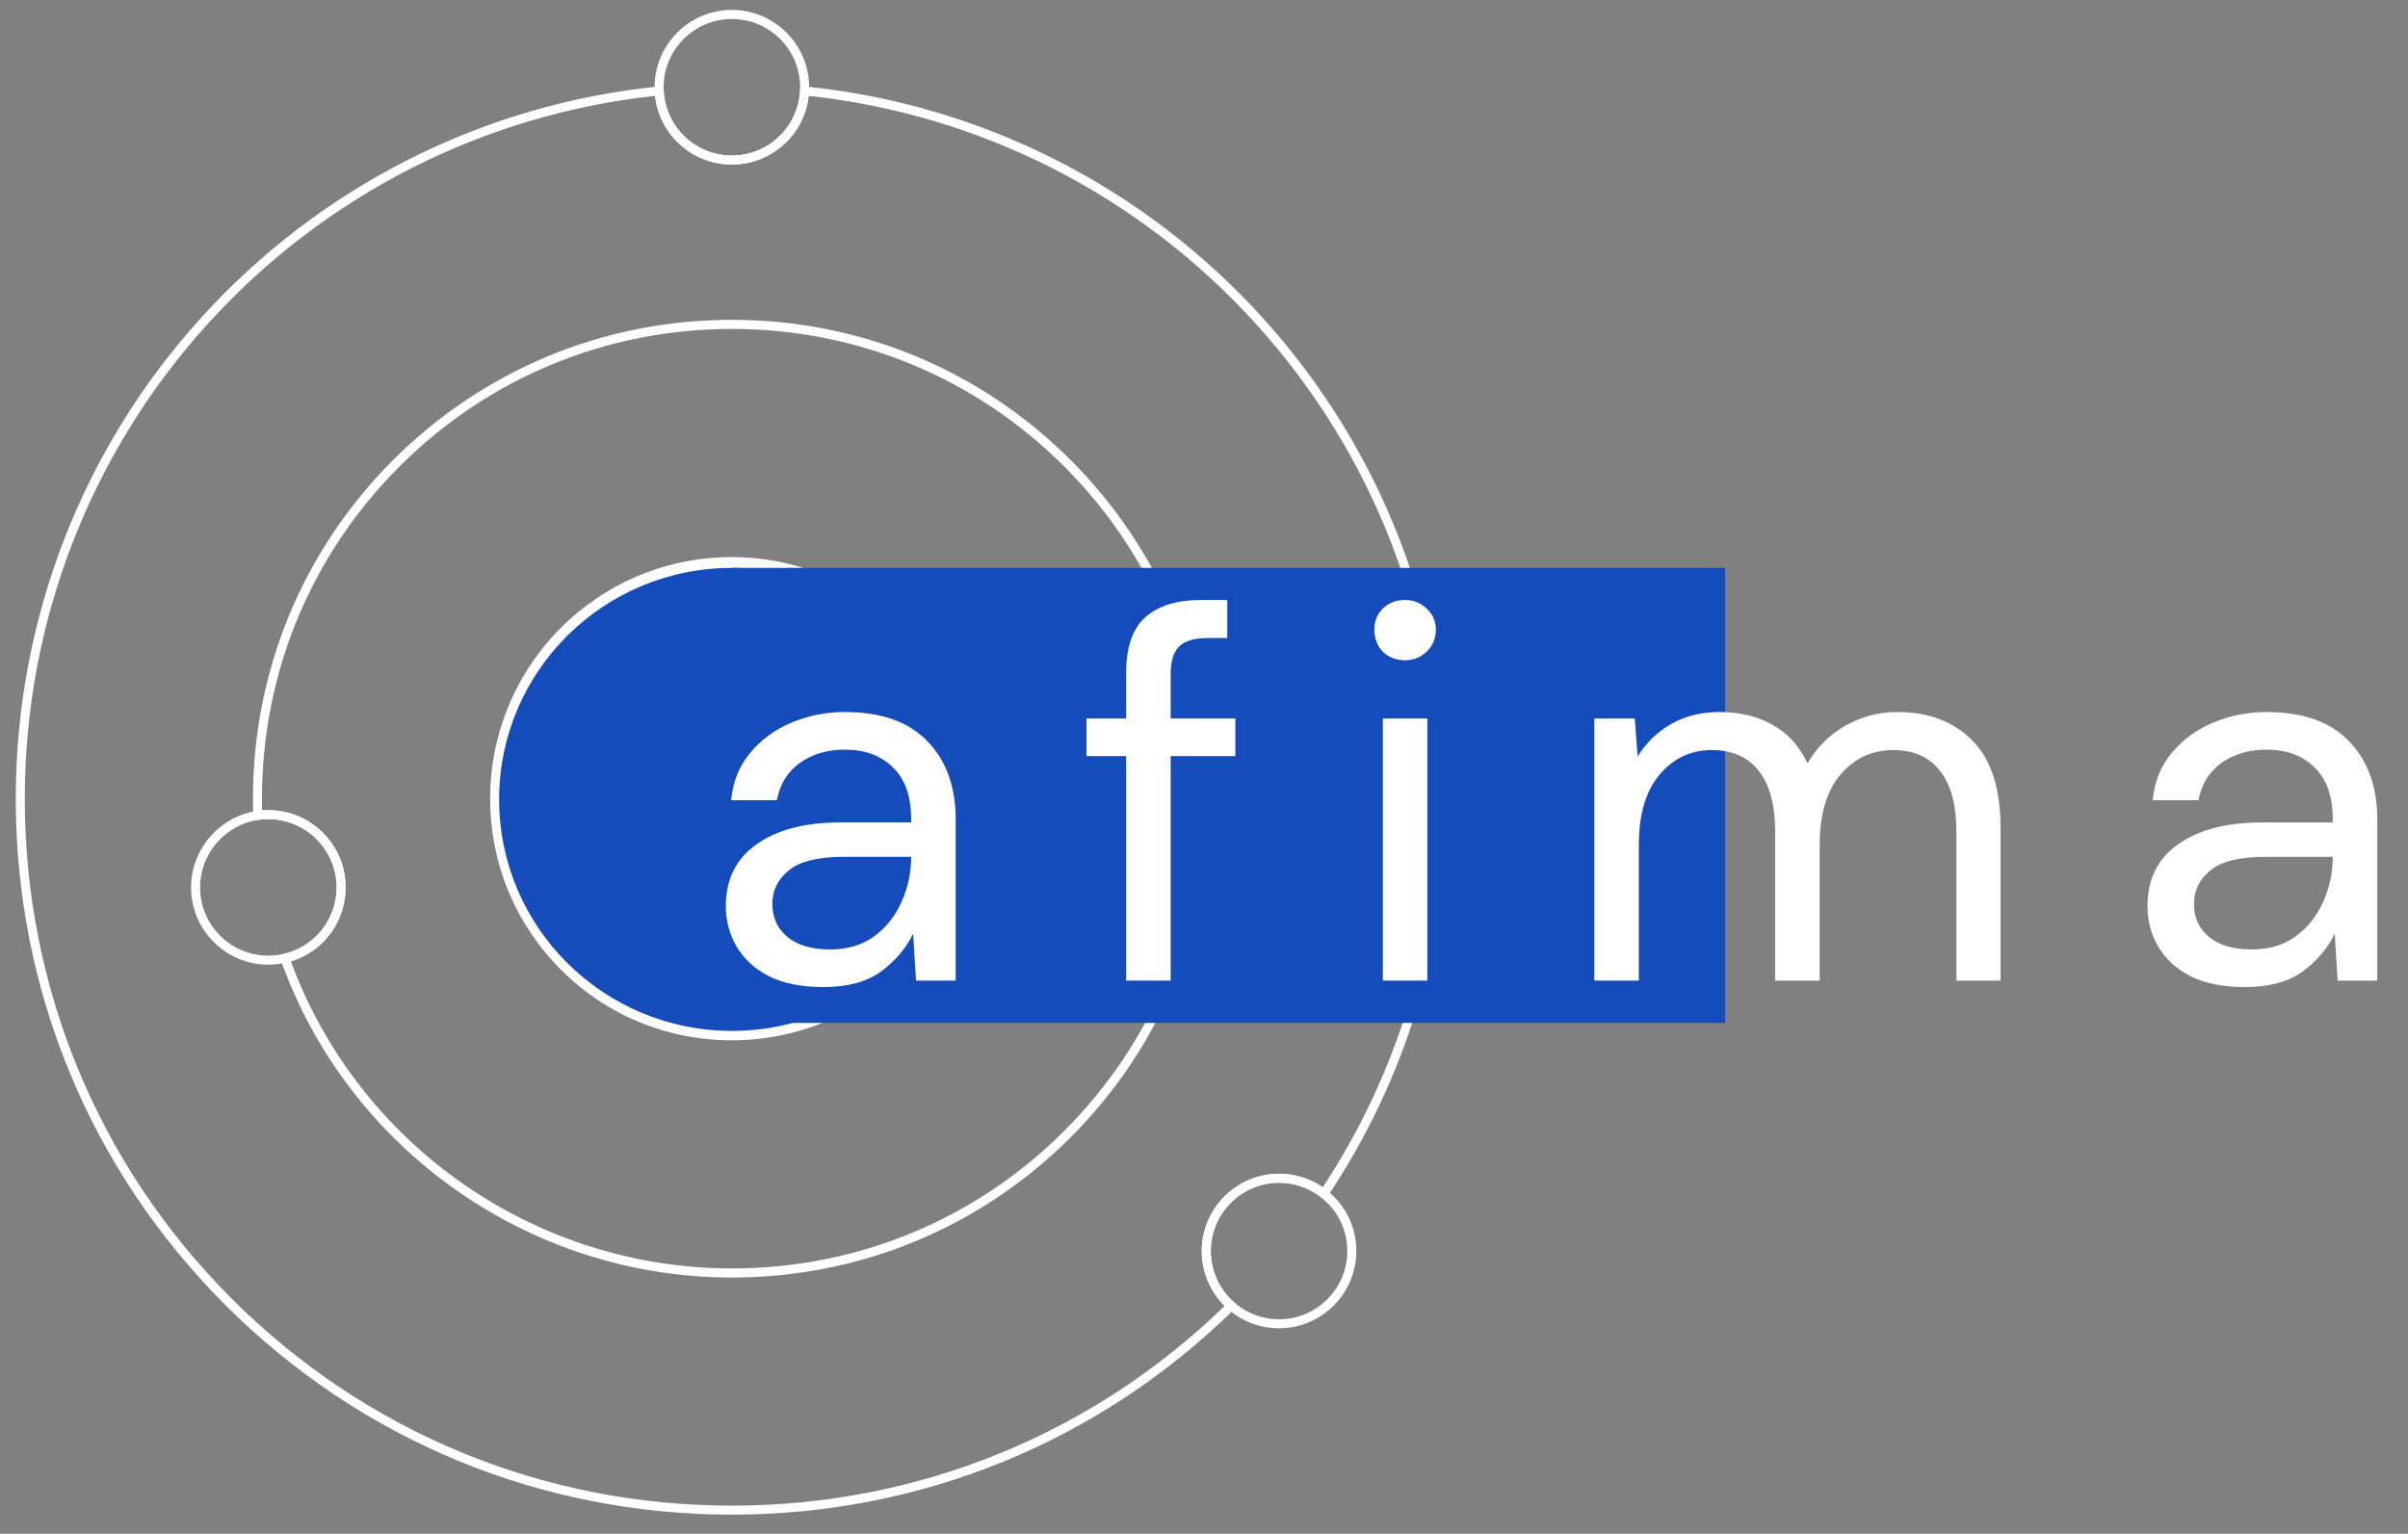
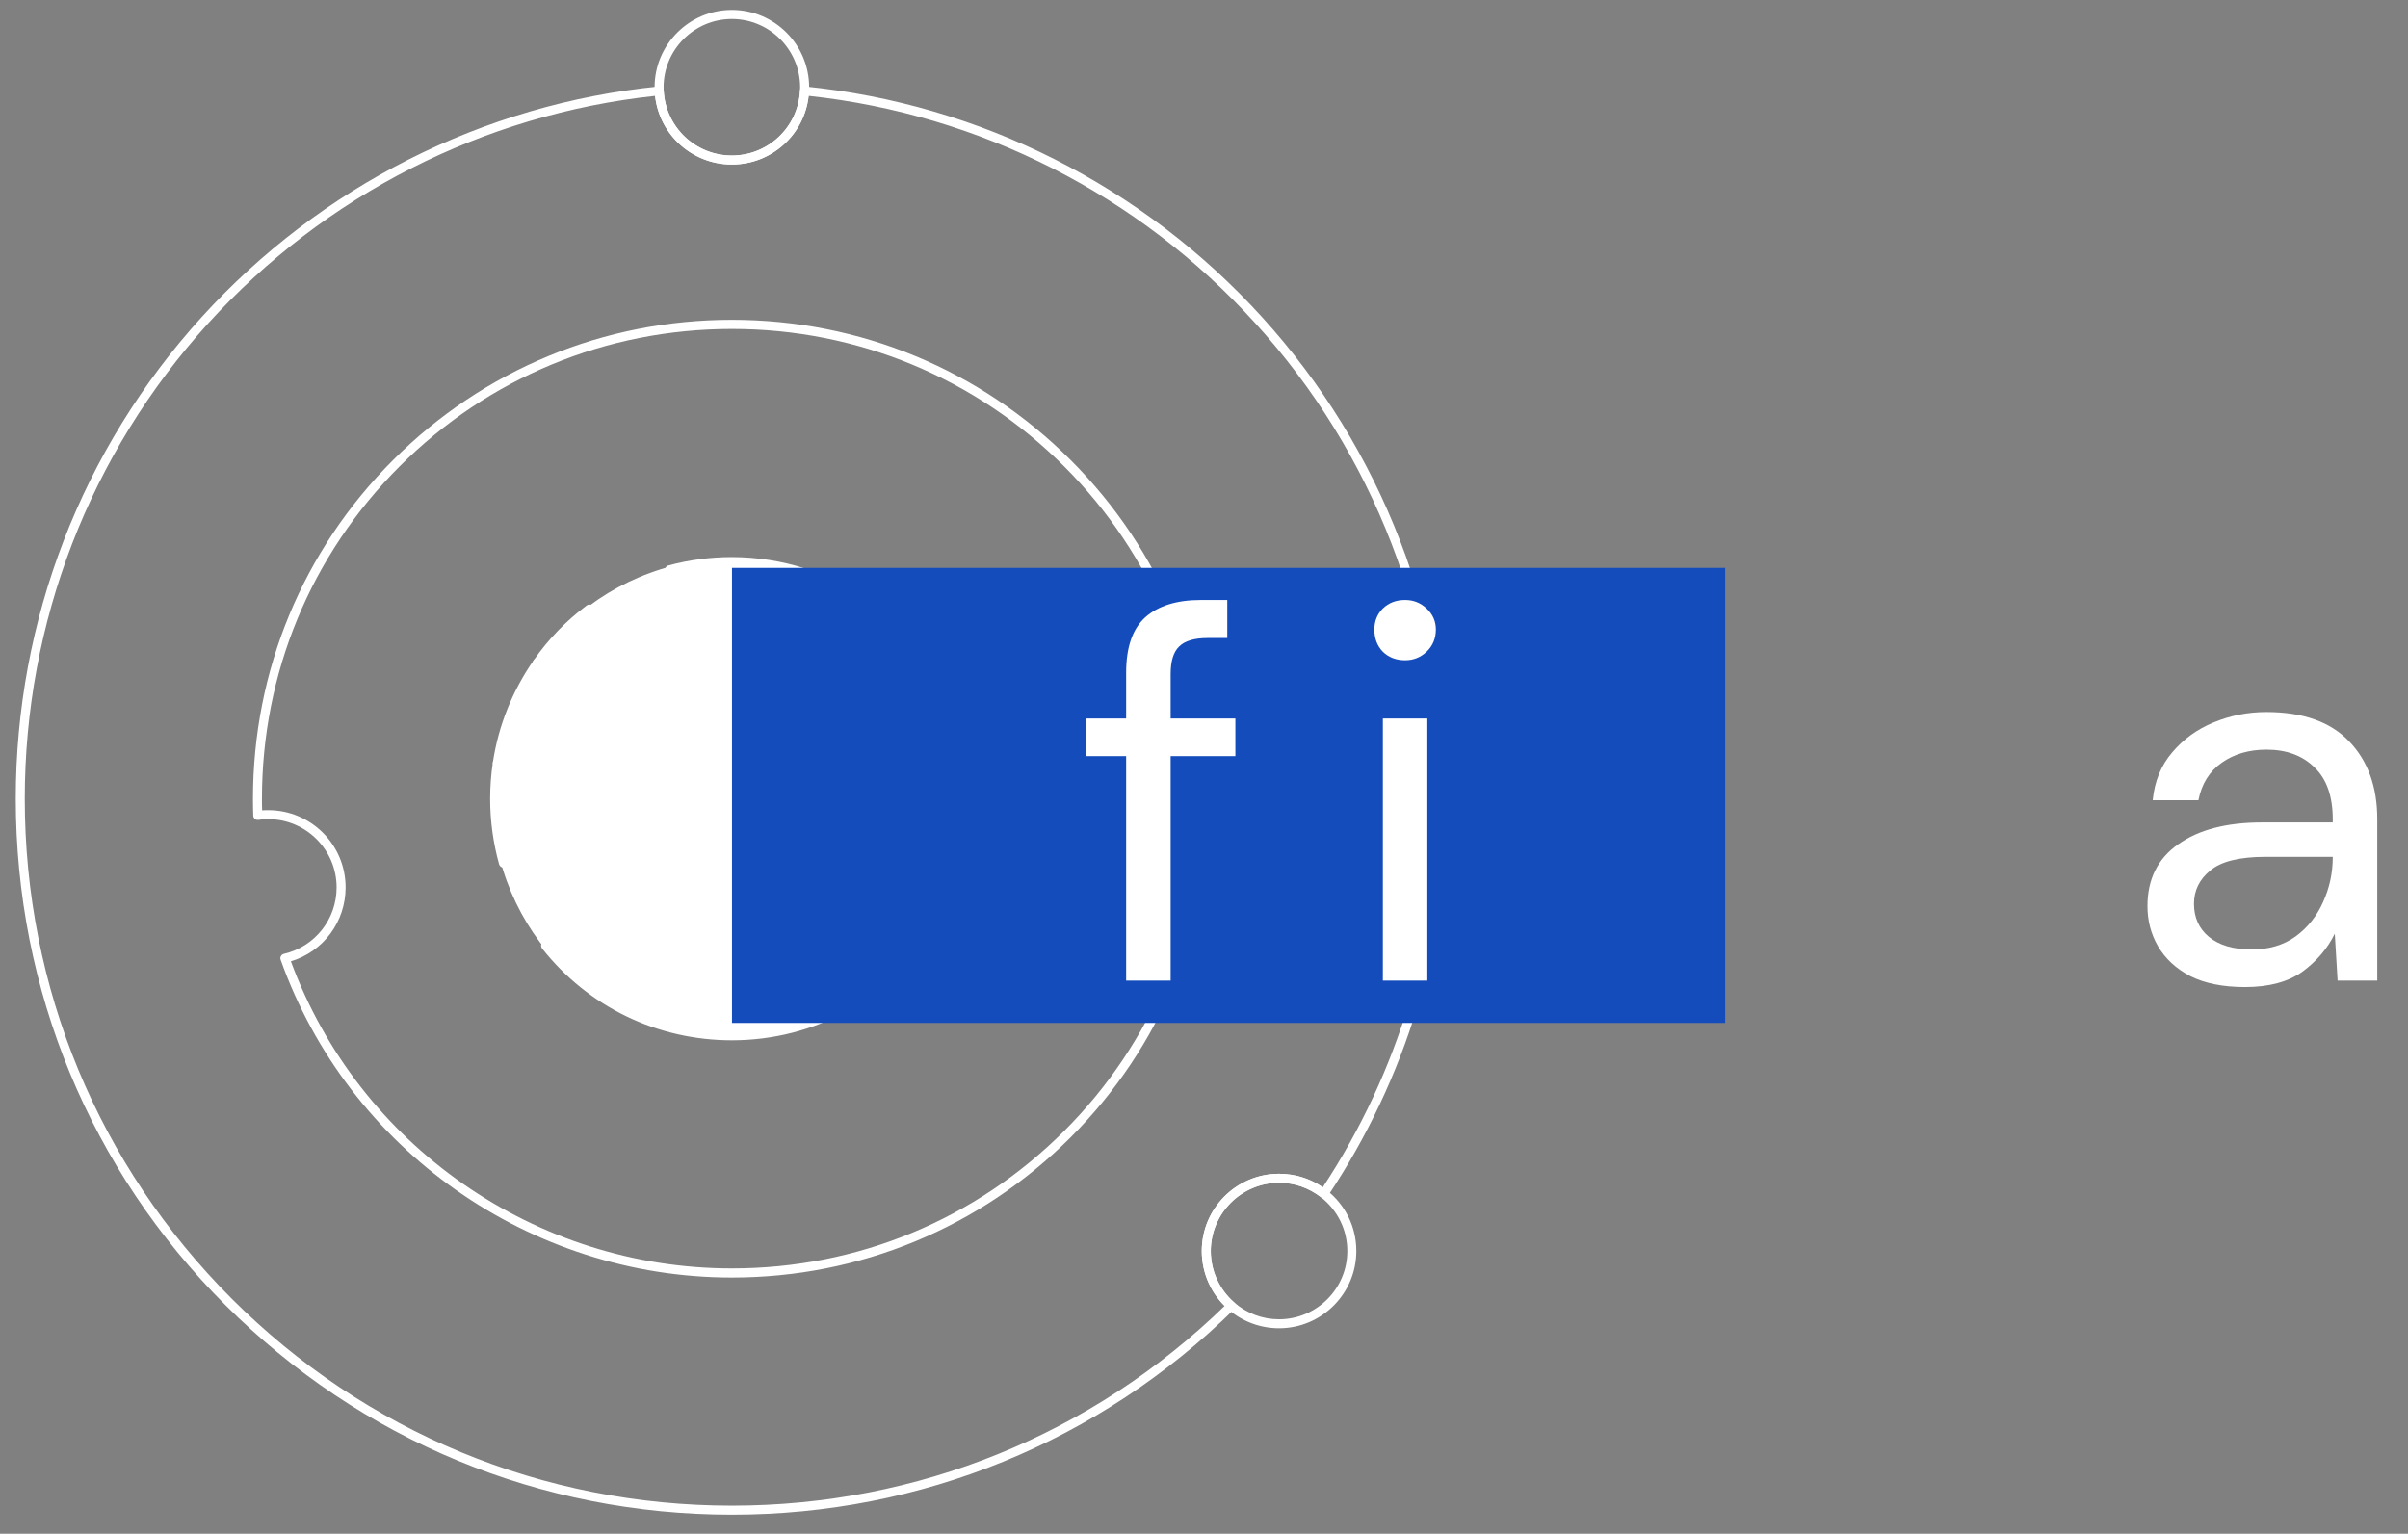
<svg xmlns="http://www.w3.org/2000/svg" width="124" viewBox="0 0 93 59.25" height="79" preserveAspectRatio="xMidYMid meet">
  <rect x="0" y="0" width="93" height="59.25" fill="#808080" stroke="none" />
  <defs>
    <g />
    <clipPath id="1d4755728f">
      <path d="M 19.012 21.57 L 37.574 21.57 L 37.574 40.133 L 19.012 40.133 Z M 19.012 21.57 " clip-rule="nonzero" />
    </clipPath>
    <clipPath id="8c98c0117b">
      <path d="M 37.574 30.852 C 37.574 25.727 33.418 21.57 28.293 21.57 C 23.168 21.57 19.012 25.727 19.012 30.852 C 19.012 35.977 23.168 40.133 28.293 40.133 C 33.418 40.133 37.574 35.977 37.574 30.852 Z M 37.574 30.852 " clip-rule="nonzero" />
    </clipPath>
    <clipPath id="b38e7e8460">
      <path d="M 0.609 3.227 L 55.922 3.227 L 55.922 58.508 L 0.609 58.508 Z M 0.609 3.227 " clip-rule="nonzero" />
    </clipPath>
    <clipPath id="7449a88fc7">
      <path d="M 25.195 0.383 L 31.367 0.383 L 31.367 6.371 L 25.195 6.371 Z M 25.195 0.383 " clip-rule="nonzero" />
    </clipPath>
    <clipPath id="6d0662e0e1">
      <path d="M 28.27 21.938 L 66.629 21.938 L 66.629 39.516 L 28.27 39.516 Z M 28.27 21.938 " clip-rule="nonzero" />
    </clipPath>
    <clipPath id="8159be073a">
      <path d="M 19.277 21.938 L 37.305 21.938 L 37.305 39.824 L 19.277 39.824 Z M 19.277 21.938 " clip-rule="nonzero" />
    </clipPath>
    <clipPath id="d233e22e20">
      <path d="M 28.27 21.938 C 23.305 21.938 19.277 25.941 19.277 30.879 C 19.277 35.82 23.305 39.824 28.27 39.824 C 33.234 39.824 37.262 35.82 37.262 30.879 C 37.262 25.941 33.234 21.938 28.27 21.938 Z M 28.27 21.938 " clip-rule="nonzero" />
    </clipPath>
  </defs>
  <g clip-path="url(#1d4755728f)">
    <g clip-path="url(#8c98c0117b)">
      <path fill="#ffffff" d="M 37.574 21.57 L 37.574 40.133 L 19.012 40.133 L 19.012 21.57 Z M 37.574 21.57 " fill-opacity="1" fill-rule="nonzero" />
    </g>
  </g>
  <path fill="#ffffff" d="M 36.656 27.621 C 35.324 24.172 31.973 21.867 28.266 21.867 C 27.531 21.867 26.805 21.957 26.102 22.129 L 26.367 22.742 C 26.531 23.125 26.699 23.508 26.863 23.891 C 27.07 24.371 27.273 24.785 27.645 24.988 C 27.965 25.168 28.355 25.152 28.766 25.133 C 28.969 25.125 29.184 25.113 29.391 25.133 C 30.41 25.207 31.215 25.859 31.992 26.488 C 32.383 26.805 32.785 27.129 33.207 27.375 C 34.176 27.938 35.332 28.086 36.297 27.766 C 36.418 27.727 36.539 27.68 36.656 27.621 Z M 28.266 21.52 C 32.172 21.52 35.695 23.98 37.035 27.645 C 37.066 27.727 37.031 27.816 36.957 27.859 C 36.781 27.953 36.598 28.035 36.406 28.098 C 35.348 28.449 34.086 28.289 33.031 27.676 C 32.586 27.418 32.172 27.082 31.773 26.758 C 31.004 26.137 30.277 25.551 29.363 25.48 C 29.176 25.465 28.984 25.473 28.781 25.48 C 28.34 25.5 27.883 25.52 27.477 25.293 C 26.973 25.016 26.723 24.445 26.543 24.027 C 26.379 23.648 26.211 23.266 26.047 22.883 L 25.699 22.082 C 25.68 22.035 25.68 21.98 25.703 21.938 C 25.723 21.891 25.766 21.855 25.816 21.844 C 26.609 21.629 27.434 21.52 28.266 21.52 " fill-opacity="1" fill-rule="nonzero" />
  <path fill="#ffffff" d="M 35.727 35.867 C 35.449 35.656 35.273 35.348 35.117 35.074 L 32.879 31.129 C 32.605 30.645 32.223 30.09 31.711 30.09 C 31.707 30.09 31.707 30.09 31.703 30.09 C 31.23 30.094 30.867 30.566 30.574 31.023 C 29.07 33.395 27.363 36.078 24.543 36.609 C 23.844 36.738 23.133 36.719 22.445 36.699 C 22.109 36.688 21.766 36.68 21.43 36.688 C 23.141 38.695 25.613 39.84 28.266 39.84 C 31.273 39.84 34.051 38.359 35.727 35.867 Z M 31.711 29.742 C 32.406 29.742 32.863 30.391 33.184 30.957 L 35.422 34.902 C 35.574 35.172 35.754 35.48 36.016 35.645 C 36.023 35.648 36.027 35.652 36.031 35.652 C 36.082 35.672 36.117 35.711 36.137 35.762 C 36.152 35.812 36.145 35.867 36.117 35.91 C 34.387 38.59 31.453 40.188 28.266 40.188 C 25.387 40.188 22.715 38.895 20.934 36.637 C 20.895 36.586 20.887 36.516 20.914 36.457 C 20.938 36.398 20.996 36.359 21.059 36.352 C 21.527 36.324 21.996 36.336 22.453 36.352 C 23.125 36.371 23.816 36.391 24.477 36.266 C 27.148 35.762 28.812 33.145 30.277 30.836 C 30.621 30.297 31.059 29.746 31.703 29.742 C 31.703 29.742 31.707 29.742 31.711 29.742 " fill-opacity="1" fill-rule="nonzero" />
  <path fill="#ffffff" d="M 20.59 29.516 C 20.918 29.516 21.195 29.438 21.363 29.203 C 21.574 28.91 21.512 28.48 21.422 28.094 C 21.25 27.371 21.016 26.656 20.723 25.965 C 20.062 26.98 19.609 28.141 19.406 29.336 C 19.484 29.352 19.555 29.367 19.621 29.379 C 19.957 29.453 20.293 29.516 20.59 29.516 Z M 20.758 25.43 C 20.762 25.43 20.766 25.43 20.773 25.43 C 20.836 25.434 20.891 25.473 20.914 25.531 C 21.277 26.332 21.562 27.168 21.762 28.016 C 21.867 28.477 21.941 29 21.645 29.406 C 21.168 30.074 20.191 29.863 19.547 29.719 C 19.441 29.699 19.312 29.672 19.184 29.652 C 19.137 29.648 19.094 29.621 19.066 29.586 C 19.039 29.547 19.027 29.5 19.035 29.453 C 19.246 28.039 19.793 26.676 20.613 25.504 C 20.645 25.457 20.699 25.43 20.758 25.43 " fill-opacity="1" fill-rule="nonzero" />
-   <path fill="#ffffff" d="M 28.41 25.492 C 28.09 25.492 27.77 25.457 27.477 25.293 C 26.969 25.016 26.723 24.445 26.543 24.027 C 26.379 23.648 26.211 23.266 26.047 22.883 L 25.762 22.223 C 24.746 22.512 23.801 22.98 22.945 23.609 C 22.977 23.789 23.023 23.969 23.086 24.145 C 23.359 24.887 23.93 25.598 24.777 26.258 C 24.867 26.324 24.957 26.391 25.047 26.457 C 25.395 26.719 25.75 26.984 26.031 27.332 C 26.68 28.145 26.754 29.195 26.703 29.93 C 26.656 30.621 26.461 31.613 25.801 32.406 C 25.176 33.16 24.246 33.551 23.379 33.43 C 22.977 33.371 22.598 33.207 22.23 33.051 C 21.727 32.836 21.25 32.629 20.754 32.711 C 20.305 32.781 19.953 33.074 19.641 33.391 C 19.957 34.469 20.465 35.461 21.152 36.348 C 21.586 36.324 22.027 36.336 22.453 36.352 C 23.125 36.371 23.816 36.391 24.477 36.266 C 27.148 35.762 28.812 33.145 30.277 30.836 C 30.621 30.297 31.059 29.746 31.703 29.742 C 31.703 29.742 31.707 29.742 31.711 29.742 C 32.406 29.742 32.863 30.391 33.184 30.957 L 35.422 34.902 C 35.555 35.137 35.707 35.398 35.918 35.574 C 36.789 34.156 37.25 32.527 37.25 30.855 C 37.25 29.859 37.09 28.883 36.773 27.953 C 36.656 28.008 36.531 28.059 36.406 28.098 C 35.348 28.449 34.086 28.289 33.031 27.676 C 32.586 27.418 32.172 27.082 31.773 26.758 C 31.004 26.137 30.277 25.551 29.363 25.48 C 29.176 25.465 28.984 25.473 28.781 25.48 C 28.656 25.488 28.531 25.492 28.41 25.492 Z M 25.859 21.836 C 25.93 21.836 25.992 21.879 26.02 21.941 L 26.367 22.742 C 26.531 23.125 26.699 23.508 26.863 23.891 C 27.07 24.371 27.273 24.785 27.645 24.988 C 27.965 25.168 28.355 25.152 28.766 25.133 C 28.969 25.125 29.184 25.113 29.391 25.133 C 30.41 25.207 31.215 25.859 31.992 26.488 C 32.383 26.805 32.785 27.129 33.207 27.375 C 34.176 27.938 35.332 28.086 36.297 27.766 C 36.465 27.711 36.633 27.637 36.789 27.551 C 36.832 27.527 36.887 27.523 36.934 27.543 C 36.98 27.559 37.02 27.598 37.035 27.645 C 37.41 28.672 37.602 29.75 37.602 30.855 C 37.602 32.656 37.086 34.406 36.117 35.91 C 36.07 35.98 35.984 36.008 35.91 35.98 C 35.879 35.969 35.852 35.953 35.832 35.941 C 35.492 35.73 35.293 35.383 35.117 35.074 L 32.879 31.129 C 32.605 30.645 32.223 30.09 31.711 30.09 C 31.707 30.09 31.707 30.09 31.703 30.09 C 31.23 30.094 30.867 30.566 30.574 31.023 C 29.07 33.395 27.363 36.078 24.543 36.609 C 23.844 36.738 23.133 36.719 22.445 36.699 C 21.996 36.688 21.531 36.672 21.082 36.703 C 21.027 36.707 20.969 36.68 20.934 36.637 C 20.168 35.668 19.613 34.578 19.277 33.391 C 19.262 33.332 19.277 33.27 19.32 33.223 C 19.691 32.832 20.113 32.457 20.699 32.363 C 21.293 32.27 21.84 32.504 22.367 32.73 C 22.715 32.879 23.07 33.031 23.43 33.082 C 24.168 33.188 24.992 32.832 25.531 32.184 C 26.133 31.461 26.309 30.547 26.355 29.906 C 26.402 29.23 26.336 28.273 25.758 27.551 C 25.508 27.238 25.184 26.996 24.84 26.738 C 24.746 26.672 24.656 26.602 24.566 26.535 C 23.66 25.832 23.055 25.07 22.758 24.262 C 22.672 24.031 22.613 23.789 22.586 23.551 C 22.578 23.488 22.605 23.426 22.656 23.391 C 23.605 22.672 24.672 22.152 25.816 21.844 C 25.828 21.84 25.844 21.836 25.859 21.836 " fill-opacity="1" fill-rule="nonzero" />
  <path fill="#ffffff" d="M 23.688 33.102 C 24.352 33.102 25.055 32.758 25.531 32.184 C 26.133 31.461 26.309 30.547 26.355 29.906 C 26.402 29.23 26.336 28.273 25.758 27.551 C 25.508 27.238 25.184 26.996 24.84 26.738 C 24.746 26.672 24.656 26.602 24.566 26.535 C 23.66 25.832 23.055 25.07 22.758 24.262 C 22.707 24.125 22.668 23.988 22.637 23.848 C 21.996 24.363 21.434 24.957 20.957 25.621 C 21.301 26.395 21.57 27.199 21.762 28.016 C 21.867 28.477 21.941 29 21.645 29.406 C 21.168 30.074 20.191 29.863 19.547 29.719 C 19.488 29.707 19.422 29.695 19.355 29.684 C 19.305 30.066 19.281 30.461 19.281 30.855 C 19.281 31.582 19.367 32.305 19.539 33.004 C 19.859 32.699 20.227 32.441 20.699 32.363 C 21.293 32.27 21.84 32.504 22.367 32.73 C 22.715 32.879 23.07 33.031 23.43 33.082 C 23.516 33.094 23.602 33.102 23.688 33.102 Z M 22.758 23.355 C 22.781 23.355 22.805 23.359 22.828 23.367 C 22.887 23.395 22.926 23.445 22.934 23.508 C 22.957 23.723 23.012 23.938 23.086 24.145 C 23.359 24.887 23.93 25.598 24.777 26.258 C 24.867 26.324 24.957 26.391 25.047 26.457 C 25.395 26.719 25.75 26.984 26.031 27.332 C 26.68 28.145 26.754 29.195 26.703 29.93 C 26.656 30.621 26.461 31.613 25.801 32.406 C 25.176 33.16 24.246 33.551 23.379 33.43 C 22.977 33.371 22.598 33.207 22.23 33.051 C 21.727 32.836 21.25 32.629 20.754 32.711 C 20.273 32.785 19.902 33.117 19.574 33.465 C 19.531 33.508 19.465 33.527 19.402 33.512 C 19.344 33.496 19.297 33.449 19.277 33.391 C 19.047 32.566 18.93 31.715 18.93 30.855 C 18.93 30.383 18.965 29.914 19.035 29.453 C 19.051 29.359 19.141 29.297 19.23 29.309 C 19.375 29.328 19.508 29.355 19.621 29.379 C 20.328 29.535 21.043 29.648 21.363 29.203 C 21.574 28.91 21.512 28.48 21.422 28.094 C 21.227 27.27 20.949 26.457 20.598 25.676 C 20.57 25.617 20.578 25.555 20.613 25.504 C 21.176 24.695 21.863 23.984 22.656 23.391 C 22.684 23.367 22.723 23.355 22.758 23.355 " fill-opacity="1" fill-rule="nonzero" />
  <path fill="#ffffff" d="M 49.398 50.965 C 50.852 50.965 52.035 49.781 52.035 48.328 C 52.035 47.512 51.664 46.758 51.023 46.254 C 50.555 45.887 49.992 45.691 49.398 45.691 C 47.945 45.691 46.762 46.875 46.762 48.328 C 46.762 49.09 47.09 49.812 47.664 50.312 C 48.145 50.734 48.758 50.965 49.398 50.965 Z M 49.398 45.344 C 50.07 45.344 50.711 45.562 51.238 45.977 C 51.965 46.547 52.383 47.406 52.383 48.328 C 52.383 49.973 51.043 51.312 49.398 51.312 C 48.676 51.312 47.977 51.051 47.434 50.578 C 46.785 50.008 46.414 49.191 46.414 48.328 C 46.414 46.684 47.754 45.344 49.398 45.344 " fill-opacity="1" fill-rule="nonzero" />
  <g clip-path="url(#b38e7e8460)">
    <path fill="#ffffff" d="M 28.266 6.355 C 26.734 6.355 25.465 5.203 25.301 3.703 C 18.672 4.418 12.551 7.531 8.047 12.484 C 3.477 17.516 0.957 24.039 0.957 30.855 C 0.957 38.152 3.797 45.012 8.949 50.168 C 14.105 55.324 20.965 58.164 28.266 58.164 C 35.426 58.164 42.176 55.426 47.297 50.449 C 46.734 49.891 46.414 49.125 46.414 48.328 C 46.414 46.684 47.754 45.344 49.398 45.344 C 50.008 45.344 50.59 45.523 51.086 45.867 C 54.023 41.41 55.574 36.223 55.574 30.855 C 55.574 24.039 53.055 17.516 48.48 12.484 C 43.98 7.531 37.859 4.418 31.23 3.703 C 31.066 5.203 29.797 6.355 28.266 6.355 Z M 25.461 3.336 C 25.5 3.336 25.539 3.352 25.574 3.379 C 25.609 3.41 25.633 3.457 25.633 3.504 C 25.703 4.906 26.859 6.008 28.266 6.008 C 29.672 6.008 30.828 4.906 30.898 3.504 C 30.898 3.457 30.922 3.41 30.957 3.379 C 30.996 3.348 31.043 3.332 31.09 3.34 C 37.871 4.023 44.141 7.188 48.742 12.25 C 53.371 17.348 55.922 23.953 55.922 30.855 C 55.922 36.355 54.316 41.664 51.277 46.211 C 51.25 46.254 51.207 46.281 51.16 46.289 C 51.109 46.297 51.062 46.281 51.023 46.254 C 50.555 45.887 49.992 45.691 49.398 45.691 C 47.945 45.691 46.762 46.875 46.762 48.328 C 46.762 49.09 47.09 49.812 47.664 50.312 C 47.703 50.344 47.723 50.391 47.723 50.438 C 47.727 50.488 47.707 50.535 47.672 50.57 C 42.469 55.691 35.578 58.512 28.266 58.512 C 20.871 58.512 13.926 55.637 8.703 50.414 C 3.484 45.195 0.609 38.246 0.609 30.855 C 0.609 23.953 3.16 17.348 7.789 12.25 C 12.391 7.188 18.66 4.023 25.441 3.34 C 25.445 3.336 25.453 3.336 25.461 3.336 " fill-opacity="1" fill-rule="nonzero" />
  </g>
  <g clip-path="url(#7449a88fc7)">
    <path fill="#ffffff" d="M 28.266 6.008 C 29.672 6.008 30.828 4.906 30.898 3.504 C 30.898 3.457 30.902 3.414 30.902 3.371 C 30.902 1.918 29.719 0.734 28.266 0.734 C 26.812 0.734 25.629 1.918 25.629 3.371 C 25.629 3.414 25.633 3.457 25.633 3.5 C 25.633 3.504 25.633 3.504 25.633 3.504 C 25.703 4.906 26.859 6.008 28.266 6.008 Z M 28.266 0.383 C 29.91 0.383 31.25 1.723 31.25 3.371 C 31.25 3.422 31.25 3.473 31.246 3.523 C 31.168 5.109 29.859 6.355 28.266 6.355 C 26.672 6.355 25.363 5.109 25.285 3.52 C 25.281 3.473 25.281 3.422 25.281 3.371 C 25.281 1.723 26.621 0.383 28.266 0.383 " fill-opacity="1" fill-rule="nonzero" />
  </g>
-   <path fill="#ffffff" d="M 10.363 36.918 C 10.566 36.918 10.77 36.895 10.965 36.848 C 12.164 36.57 13 35.512 13 34.281 C 13 32.828 11.816 31.645 10.363 31.645 C 10.234 31.645 10.102 31.652 9.98 31.672 C 8.695 31.859 7.727 32.98 7.727 34.281 C 7.727 35.734 8.91 36.918 10.363 36.918 Z M 9.953 31.5 Z M 10.363 31.297 C 12.008 31.297 13.348 32.633 13.348 34.281 C 13.348 35.676 12.402 36.871 11.043 37.188 C 10.824 37.238 10.594 37.266 10.363 37.266 C 8.719 37.266 7.379 35.926 7.379 34.281 C 7.379 32.809 8.477 31.539 9.93 31.324 C 10.07 31.305 10.215 31.297 10.363 31.297 " fill-opacity="1" fill-rule="nonzero" />
  <path fill="#ffffff" d="M 28.266 49 C 33.117 49 37.676 47.113 41.102 43.688 C 44.527 40.262 46.414 35.703 46.414 30.855 C 46.414 26.004 44.527 21.445 41.102 18.02 C 37.676 14.594 33.117 12.707 28.266 12.707 C 23.414 12.707 18.855 14.594 15.43 18.02 C 12.004 21.445 10.117 26.004 10.117 30.855 C 10.117 31 10.117 31.148 10.125 31.305 C 10.203 31.297 10.281 31.297 10.363 31.297 C 12.008 31.297 13.348 32.633 13.348 34.281 C 13.348 35.609 12.488 36.758 11.234 37.137 C 13.852 44.242 20.672 49 28.266 49 Z M 28.266 12.355 C 33.211 12.355 37.855 14.281 41.348 17.77 C 44.84 21.262 46.762 25.91 46.762 30.855 C 46.762 35.797 44.84 40.445 41.348 43.938 C 37.855 47.426 33.211 49.352 28.266 49.352 C 20.461 49.352 13.457 44.418 10.84 37.078 C 10.82 37.031 10.824 36.977 10.852 36.934 C 10.875 36.891 10.914 36.859 10.965 36.848 C 12.164 36.57 13 35.512 13 34.281 C 13 32.828 11.816 31.645 10.363 31.645 C 10.234 31.645 10.102 31.652 9.98 31.672 C 9.93 31.68 9.879 31.664 9.844 31.633 C 9.805 31.602 9.781 31.555 9.781 31.504 C 9.773 31.27 9.77 31.059 9.77 30.855 C 9.77 25.91 11.691 21.262 15.184 17.77 C 18.676 14.281 23.32 12.355 28.266 12.355 " fill-opacity="1" fill-rule="nonzero" />
  <g clip-path="url(#6d0662e0e1)">
    <path fill="#144cbc" d="M 28.27 21.938 L 66.656 21.938 L 66.656 39.516 L 28.27 39.516 Z M 28.27 21.938 " fill-opacity="1" fill-rule="nonzero" />
  </g>
  <g clip-path="url(#8159be073a)">
    <g clip-path="url(#d233e22e20)">
-       <path fill="#144cbc" d="M 19.277 21.938 L 37.234 21.938 L 37.234 39.824 L 19.277 39.824 Z M 19.277 21.938 " fill-opacity="1" fill-rule="nonzero" />
-     </g>
+       </g>
  </g>
  <g fill="#ffffff" fill-opacity="1">
    <g transform="translate(27.018, 37.881)">
      <g>
-         <path d="M 4.781 0.25 C 3.938 0.25 3.234 0.109 2.672 -0.172 C 2.117 -0.461 1.703 -0.848 1.422 -1.328 C 1.148 -1.805 1.016 -2.32 1.016 -2.875 C 1.016 -3.914 1.41 -4.711 2.203 -5.266 C 2.992 -5.828 4.07 -6.109 5.438 -6.109 L 8.172 -6.109 L 8.172 -6.234 C 8.172 -7.117 7.938 -7.785 7.469 -8.234 C 7.008 -8.691 6.391 -8.922 5.609 -8.922 C 4.941 -8.922 4.367 -8.754 3.891 -8.422 C 3.41 -8.086 3.109 -7.602 2.984 -6.969 L 1.219 -6.969 C 1.289 -7.695 1.539 -8.312 1.969 -8.812 C 2.395 -9.32 2.926 -9.707 3.562 -9.969 C 4.207 -10.238 4.891 -10.375 5.609 -10.375 C 7.023 -10.375 8.094 -9.992 8.812 -9.234 C 9.531 -8.484 9.891 -7.484 9.891 -6.234 L 9.891 0 L 8.359 0 L 8.25 -1.812 C 7.969 -1.238 7.551 -0.75 7 -0.344 C 6.445 0.051 5.707 0.25 4.781 0.25 Z M 5.047 -1.203 C 5.703 -1.203 6.266 -1.367 6.734 -1.703 C 7.203 -2.047 7.555 -2.488 7.797 -3.031 C 8.047 -3.582 8.172 -4.16 8.172 -4.766 L 8.172 -4.781 L 5.578 -4.781 C 4.566 -4.781 3.852 -4.602 3.438 -4.25 C 3.02 -3.906 2.812 -3.477 2.812 -2.969 C 2.812 -2.438 3.004 -2.008 3.391 -1.688 C 3.785 -1.363 4.336 -1.203 5.047 -1.203 Z M 5.047 -1.203 " />
-       </g>
+         </g>
    </g>
  </g>
  <g fill="#ffffff" fill-opacity="1">
    <g transform="translate(41.54, 37.881)">
      <g>
        <path d="M 1.953 0 L 1.953 -8.672 L 0.422 -8.672 L 0.422 -10.125 L 1.953 -10.125 L 1.953 -11.891 C 1.953 -12.867 2.195 -13.582 2.688 -14.031 C 3.188 -14.477 3.906 -14.703 4.844 -14.703 L 5.859 -14.703 L 5.859 -13.234 L 5.109 -13.234 C 4.586 -13.234 4.219 -13.125 4 -12.906 C 3.781 -12.695 3.672 -12.344 3.672 -11.844 L 3.672 -10.125 L 6.172 -10.125 L 6.172 -8.672 L 3.672 -8.672 L 3.672 0 Z M 1.953 0 " />
      </g>
    </g>
  </g>
  <g fill="#ffffff" fill-opacity="1">
    <g transform="translate(51.814, 37.881)">
      <g>
        <path d="M 2.453 -12.375 C 2.109 -12.375 1.82 -12.484 1.594 -12.703 C 1.375 -12.93 1.266 -13.219 1.266 -13.562 C 1.266 -13.883 1.375 -14.156 1.594 -14.375 C 1.82 -14.594 2.109 -14.703 2.453 -14.703 C 2.773 -14.703 3.051 -14.594 3.281 -14.375 C 3.52 -14.156 3.641 -13.883 3.641 -13.562 C 3.641 -13.219 3.52 -12.93 3.281 -12.703 C 3.051 -12.484 2.773 -12.375 2.453 -12.375 Z M 1.594 0 L 1.594 -10.125 L 3.312 -10.125 L 3.312 0 Z M 1.594 0 " />
      </g>
    </g>
  </g>
  <g fill="#ffffff" fill-opacity="1">
    <g transform="translate(60.169, 37.881)">
      <g>
-         <path d="M 1.406 0 L 1.406 -10.125 L 2.969 -10.125 L 3.078 -8.656 C 3.41 -9.195 3.848 -9.617 4.391 -9.922 C 4.93 -10.223 5.547 -10.375 6.234 -10.375 C 7.035 -10.375 7.723 -10.207 8.297 -9.875 C 8.879 -9.551 9.328 -9.055 9.641 -8.391 C 9.992 -9.004 10.477 -9.488 11.094 -9.844 C 11.719 -10.195 12.391 -10.375 13.109 -10.375 C 14.316 -10.375 15.281 -10.008 16 -9.281 C 16.727 -8.551 17.094 -7.43 17.094 -5.922 L 17.094 0 L 15.391 0 L 15.391 -5.734 C 15.391 -6.785 15.176 -7.578 14.75 -8.109 C 14.332 -8.641 13.734 -8.906 12.953 -8.906 C 12.129 -8.906 11.445 -8.586 10.906 -7.953 C 10.375 -7.316 10.109 -6.414 10.109 -5.25 L 10.109 0 L 8.391 0 L 8.391 -5.734 C 8.391 -6.785 8.176 -7.578 7.75 -8.109 C 7.332 -8.641 6.727 -8.906 5.938 -8.906 C 5.133 -8.906 4.461 -8.586 3.922 -7.953 C 3.391 -7.316 3.125 -6.414 3.125 -5.25 L 3.125 0 Z M 1.406 0 " />
-       </g>
+         </g>
    </g>
  </g>
  <g fill="#ffffff" fill-opacity="1">
    <g transform="translate(81.922, 37.881)">
      <g>
        <path d="M 4.781 0.25 C 3.938 0.25 3.234 0.109 2.672 -0.172 C 2.117 -0.461 1.703 -0.848 1.422 -1.328 C 1.148 -1.805 1.016 -2.32 1.016 -2.875 C 1.016 -3.914 1.41 -4.711 2.203 -5.266 C 2.992 -5.828 4.07 -6.109 5.438 -6.109 L 8.172 -6.109 L 8.172 -6.234 C 8.172 -7.117 7.938 -7.785 7.469 -8.234 C 7.008 -8.691 6.391 -8.922 5.609 -8.922 C 4.941 -8.922 4.367 -8.754 3.891 -8.422 C 3.41 -8.086 3.109 -7.602 2.984 -6.969 L 1.219 -6.969 C 1.289 -7.695 1.539 -8.312 1.969 -8.812 C 2.395 -9.32 2.926 -9.707 3.562 -9.969 C 4.207 -10.238 4.891 -10.375 5.609 -10.375 C 7.023 -10.375 8.094 -9.992 8.812 -9.234 C 9.531 -8.484 9.891 -7.484 9.891 -6.234 L 9.891 0 L 8.359 0 L 8.25 -1.812 C 7.969 -1.238 7.551 -0.75 7 -0.344 C 6.445 0.051 5.707 0.25 4.781 0.25 Z M 5.047 -1.203 C 5.703 -1.203 6.266 -1.367 6.734 -1.703 C 7.203 -2.047 7.555 -2.488 7.797 -3.031 C 8.047 -3.582 8.172 -4.16 8.172 -4.766 L 8.172 -4.781 L 5.578 -4.781 C 4.566 -4.781 3.852 -4.602 3.438 -4.25 C 3.02 -3.906 2.812 -3.477 2.812 -2.969 C 2.812 -2.438 3.004 -2.008 3.391 -1.688 C 3.785 -1.363 4.336 -1.203 5.047 -1.203 Z M 5.047 -1.203 " />
      </g>
    </g>
  </g>
</svg>